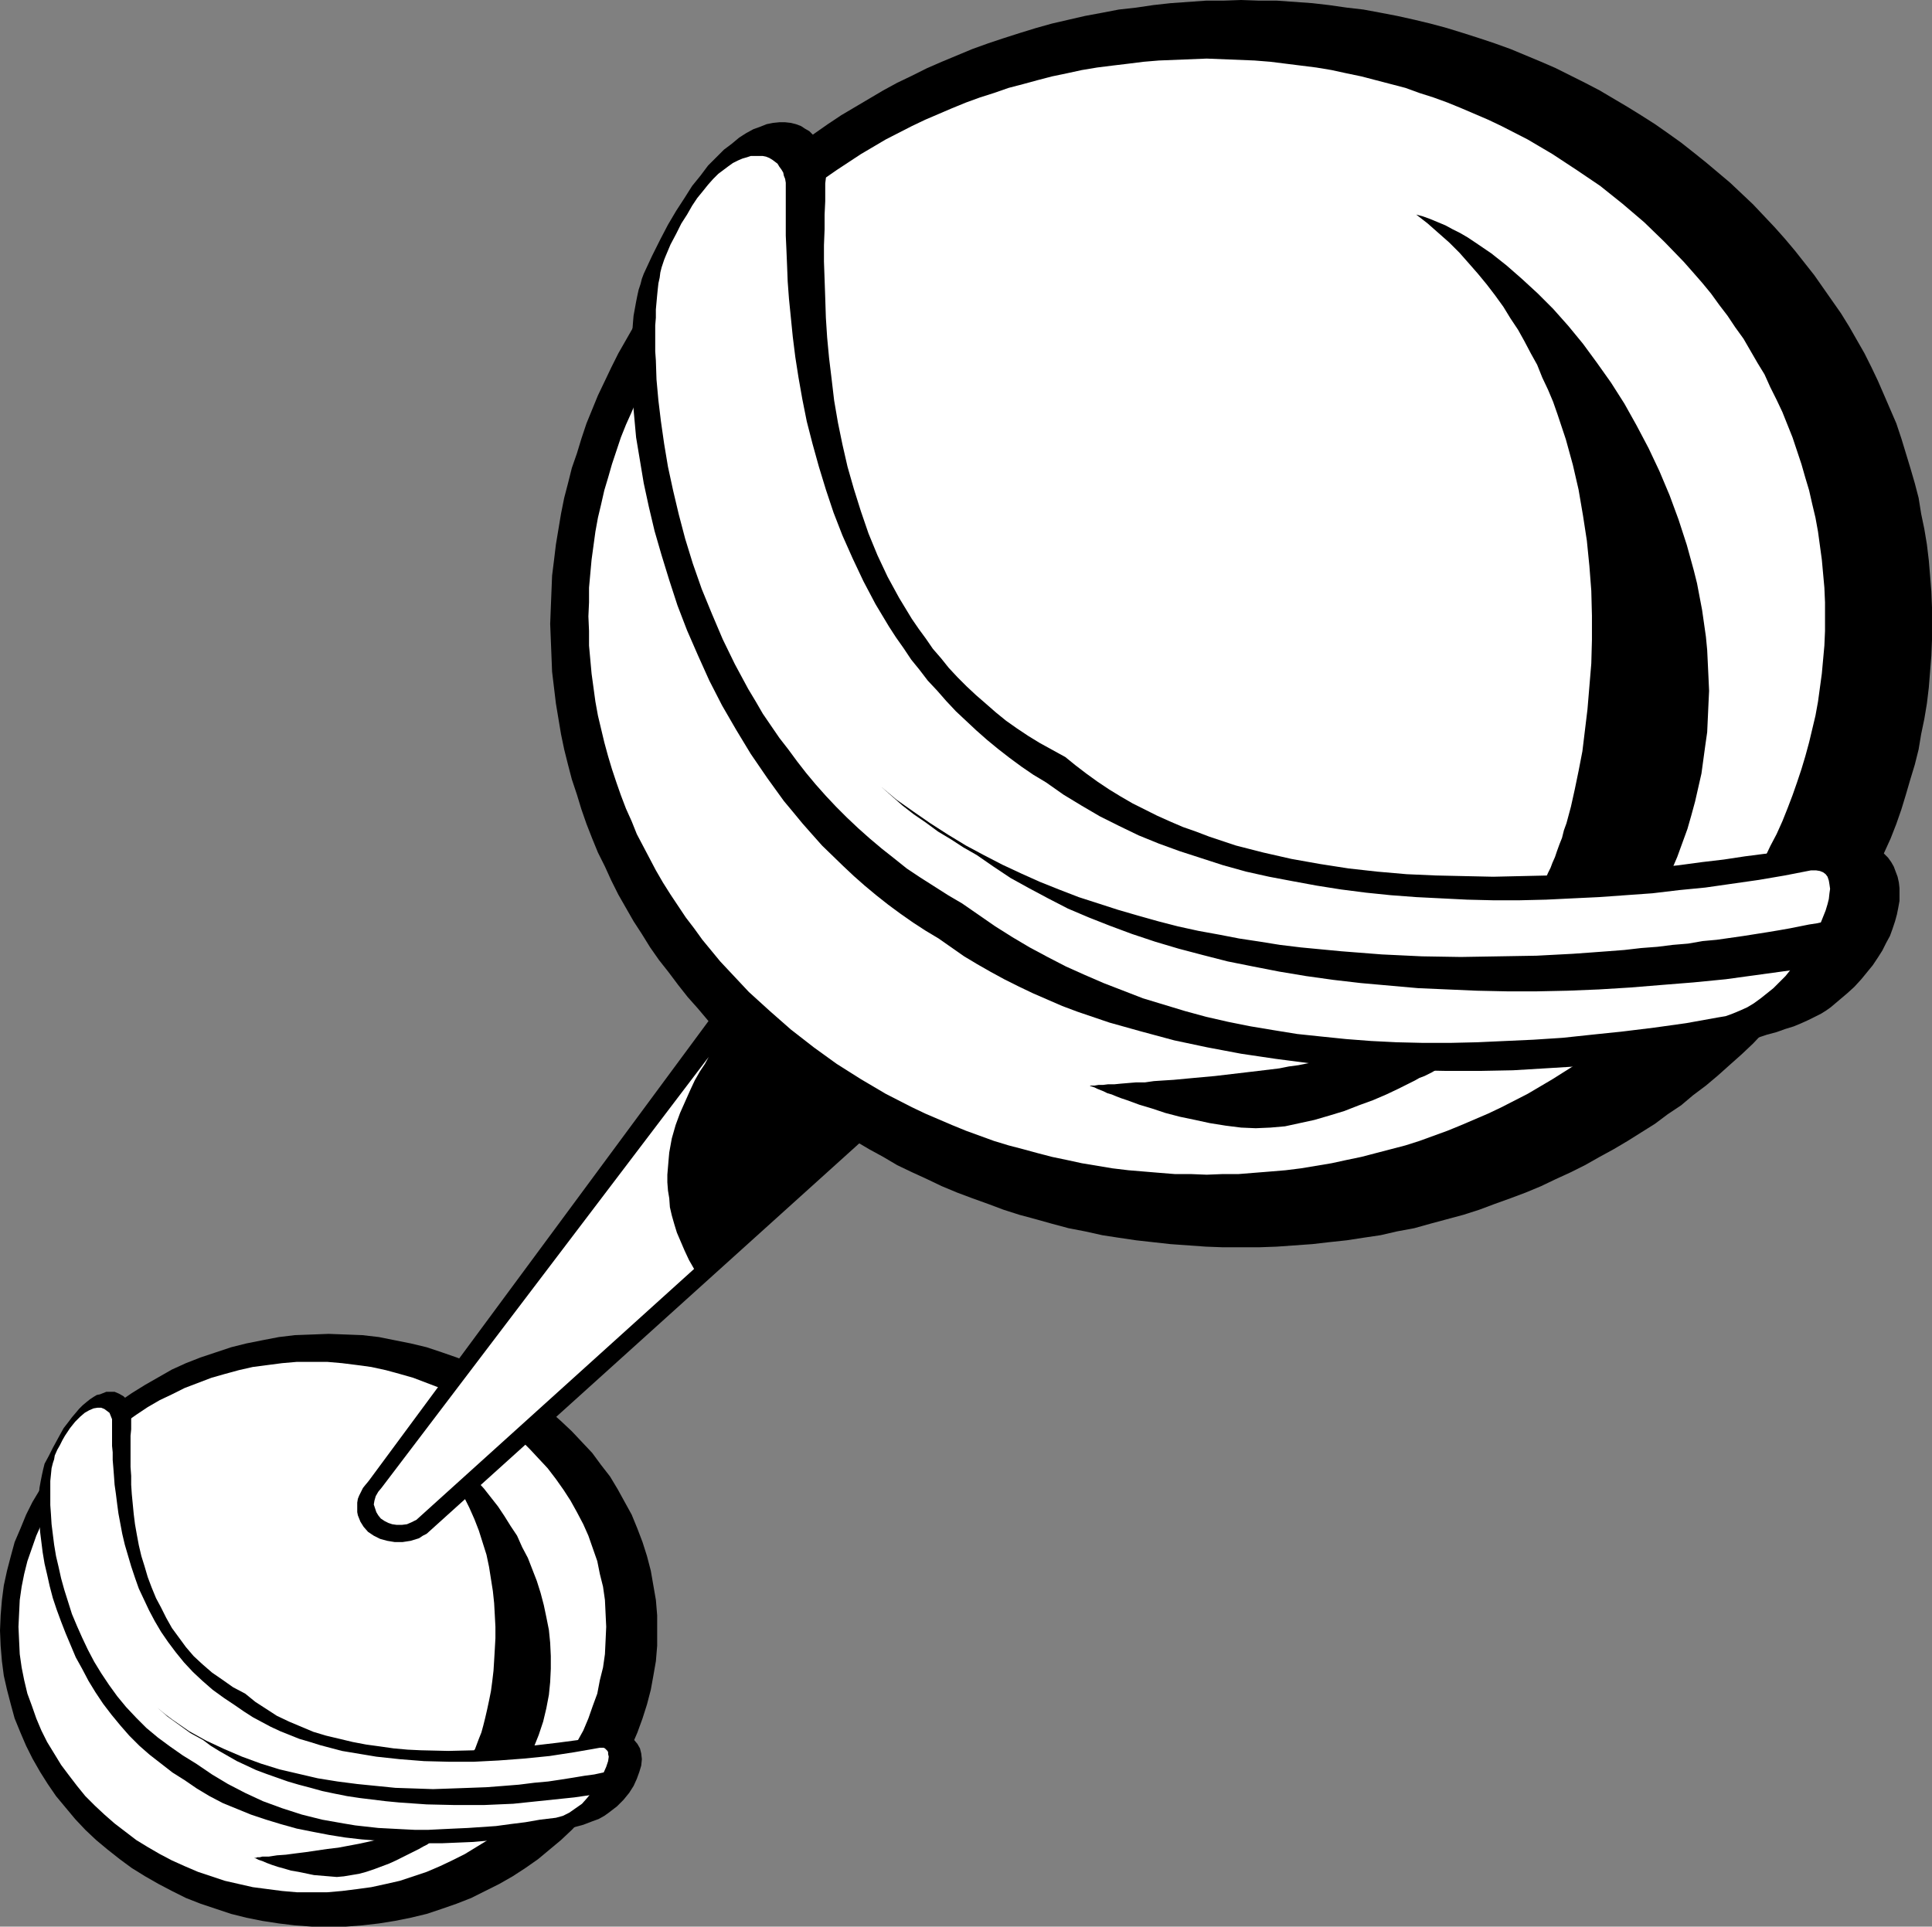
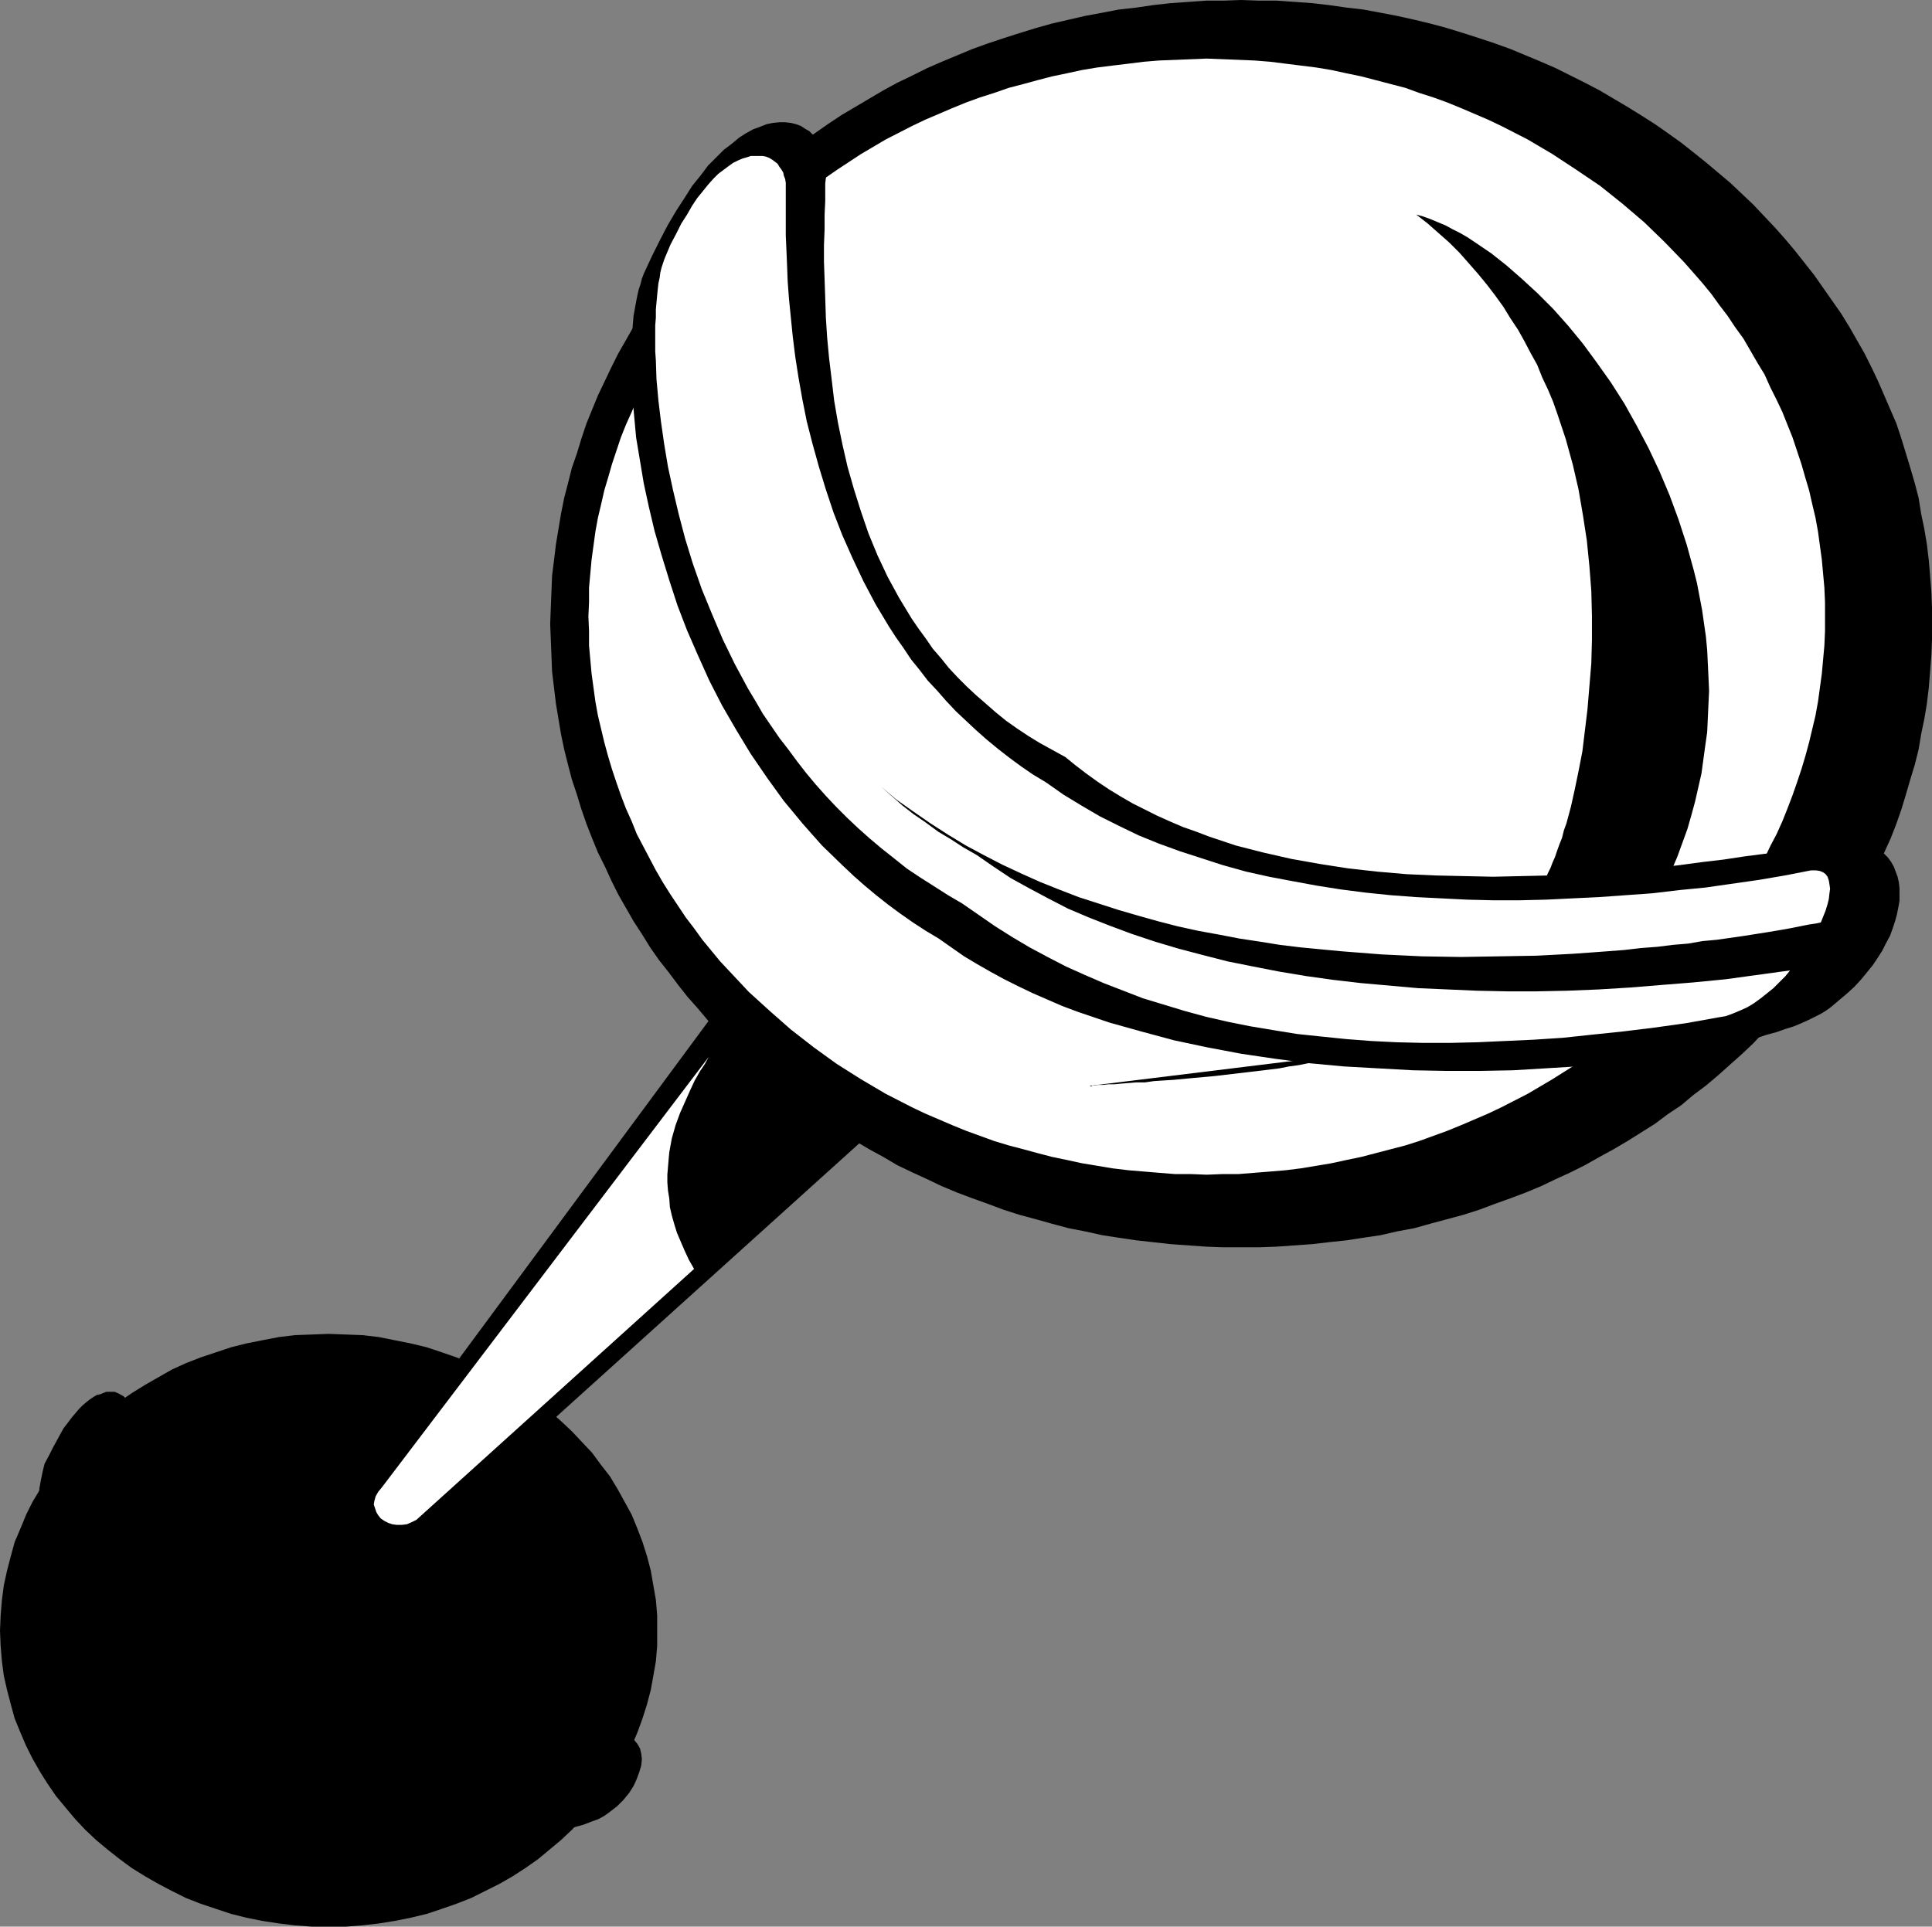
<svg xmlns="http://www.w3.org/2000/svg" xmlns:ns1="http://sodipodi.sourceforge.net/DTD/sodipodi-0.dtd" xmlns:ns2="http://www.inkscape.org/namespaces/inkscape" version="1.0" width="129.724mm" height="129.388mm" id="svg16" ns1:docname="Rattle.wmf">
  <rect width="100%" height="100%" fill="#808080" stroke="none" />
  <ns1:namedview id="namedview16" pagecolor="#ffffff" bordercolor="#000000" borderopacity="0.25" ns2:showpageshadow="2" ns2:pageopacity="0.0" ns2:pagecheckerboard="0" ns2:deskcolor="#d1d1d1" ns2:document-units="mm" />
  <defs id="defs1">
    <pattern id="WMFhbasepattern" patternUnits="userSpaceOnUse" width="6" height="6" x="0" y="0" />
  </defs>
  <path style="fill:#000000;fill-opacity:1;fill-rule:evenodd;stroke:none" d="m 314.958,316.591 h 4.525 l 4.525,-0.162 9.05,-0.646 4.202,-0.485 4.525,-0.485 4.202,-0.646 4.363,-0.646 4.202,-0.97 4.363,-0.808 4.04,-1.131 4.202,-1.131 4.202,-1.131 4.04,-1.293 3.878,-1.454 4.04,-1.454 3.878,-1.454 3.878,-1.616 3.717,-1.778 3.878,-1.778 3.555,-1.778 3.717,-2.101 3.555,-1.939 3.555,-2.101 6.949,-4.363 3.232,-2.424 3.394,-2.263 3.07,-2.586 3.232,-2.424 3.07,-2.586 3.07,-2.747 2.909,-2.586 2.909,-2.747 5.494,-5.818 2.586,-3.071 2.586,-2.909 2.424,-3.071 2.424,-3.232 2.262,-3.071 2.262,-3.232 2.262,-3.394 2.101,-3.232 1.939,-3.394 1.939,-3.394 1.778,-3.555 1.616,-3.555 1.616,-3.555 1.616,-3.555 1.454,-3.717 1.293,-3.717 1.131,-3.717 1.131,-3.879 1.131,-3.717 0.97,-3.879 0.646,-3.879 0.808,-3.879 0.646,-3.879 0.485,-4.04 0.323,-4.04 0.323,-4.04 0.162,-4.04 v -4.04 -4.202 l -0.162,-4.04 -0.323,-4.04 -0.323,-3.879 -0.485,-4.04 -0.646,-3.879 -0.808,-3.879 -0.646,-4.04 -0.97,-3.717 -1.131,-3.879 -1.131,-3.717 -1.131,-3.717 -1.293,-3.879 -3.07,-7.111 -1.616,-3.717 -1.616,-3.394 -1.778,-3.555 -1.939,-3.394 -1.939,-3.394 -2.101,-3.394 -2.262,-3.232 -2.262,-3.232 -2.262,-3.232 -2.424,-3.071 -2.424,-3.071 -2.586,-3.071 -2.586,-2.909 -2.747,-2.909 -2.747,-2.909 -2.909,-2.747 -2.909,-2.747 -3.07,-2.586 -3.07,-2.586 -3.232,-2.586 -3.07,-2.424 -3.394,-2.424 -3.232,-2.263 -3.555,-2.263 -3.394,-2.101 -3.555,-2.101 -3.555,-2.101 -3.717,-1.939 -3.555,-1.778 -3.878,-1.939 -3.717,-1.616 -3.878,-1.616 -3.878,-1.616 -4.04,-1.454 -3.878,-1.293 -4.04,-1.293 -4.202,-1.293 -4.202,-1.131 -4.04,-0.97 -4.363,-0.97 -4.202,-0.808 -4.363,-0.808 -4.202,-0.485 -4.525,-0.646 -4.202,-0.485 -9.05,-0.646 h -4.525 L 314.958,0 310.433,0.162 h -4.363 l -9.05,0.646 -4.363,0.485 -4.363,0.646 -4.363,0.485 -4.202,0.808 -4.363,0.808 -4.202,0.97 -4.202,0.97 -4.04,1.131 -4.202,1.293 -4.04,1.293 -3.878,1.293 -4.04,1.454 -3.878,1.616 -3.878,1.616 -3.717,1.616 -3.878,1.939 -3.717,1.778 -3.555,1.939 -3.555,2.101 -3.555,2.101 -3.555,2.101 -3.394,2.263 -3.232,2.263 -3.394,2.424 -3.232,2.424 -3.07,2.586 -3.07,2.586 -3.07,2.586 -2.909,2.747 -2.909,2.747 -2.747,2.909 -2.747,2.909 -2.586,2.909 -2.586,3.071 -2.424,3.071 -2.424,3.071 -2.424,3.232 -2.262,3.232 -2.101,3.232 -2.101,3.394 -1.939,3.394 -1.939,3.394 -1.778,3.555 -1.616,3.394 -1.778,3.717 -2.909,7.111 -1.293,3.879 -1.131,3.717 -1.293,3.717 -0.97,3.879 -0.97,3.717 -0.808,4.04 -0.646,3.879 -0.646,3.879 -0.485,4.04 -0.485,3.879 -0.162,4.04 -0.162,4.04 -0.162,4.202 0.162,4.04 0.162,4.04 0.162,4.04 0.485,4.04 0.485,4.04 0.646,3.879 0.646,3.879 0.808,3.879 0.97,3.879 0.97,3.717 1.293,3.879 1.131,3.717 1.293,3.717 1.454,3.717 1.454,3.555 1.778,3.555 1.616,3.555 1.778,3.555 1.939,3.394 1.939,3.394 2.101,3.232 2.101,3.394 2.262,3.232 2.424,3.071 2.424,3.232 2.424,3.071 2.586,2.909 2.586,3.071 5.494,5.818 2.909,2.747 2.909,2.586 3.07,2.747 3.07,2.586 3.07,2.424 3.232,2.586 3.394,2.263 3.232,2.424 6.949,4.363 3.555,2.101 3.555,1.939 3.555,2.101 3.717,1.778 3.878,1.778 3.717,1.778 3.878,1.616 3.878,1.454 4.04,1.454 3.878,1.454 4.04,1.293 4.202,1.131 4.04,1.131 4.202,1.131 4.202,0.808 4.363,0.97 4.202,0.646 4.363,0.646 4.363,0.485 4.363,0.485 9.05,0.646 4.363,0.162 z" id="path1" />
  <path style="fill:#ffffff;fill-opacity:1;fill-rule:evenodd;stroke:none" d="m 306.232,298.167 4.04,-0.162 h 4.04 l 4.04,-0.323 4.04,-0.323 3.878,-0.323 3.878,-0.485 3.878,-0.646 3.878,-0.646 3.717,-0.808 3.878,-0.808 3.717,-0.97 3.717,-0.97 3.717,-0.97 3.555,-1.131 3.555,-1.293 3.555,-1.293 3.555,-1.454 3.394,-1.454 3.394,-1.454 3.394,-1.616 6.626,-3.394 6.302,-3.717 6.141,-3.879 5.979,-4.202 5.656,-4.525 5.494,-4.687 5.171,-4.848 4.848,-5.171 2.424,-2.586 2.262,-2.747 2.262,-2.747 2.101,-2.909 2.101,-2.747 1.939,-2.909 2.101,-2.909 1.778,-3.071 1.778,-3.071 1.778,-3.071 1.454,-3.071 1.616,-3.071 1.454,-3.232 1.293,-3.232 1.293,-3.394 1.131,-3.232 1.131,-3.394 0.97,-3.232 0.97,-3.555 0.808,-3.394 0.808,-3.394 0.646,-3.555 0.97,-7.111 0.323,-3.555 0.323,-3.555 0.162,-3.717 v -3.717 -3.555 l -0.162,-3.717 -0.323,-3.555 -0.323,-3.555 -0.97,-7.111 -0.646,-3.555 -0.808,-3.394 -0.808,-3.555 -0.97,-3.232 -0.97,-3.394 -1.131,-3.394 -1.131,-3.394 -1.293,-3.232 -1.293,-3.232 -1.454,-3.071 -1.616,-3.232 -1.454,-3.232 -1.778,-2.909 -1.778,-3.071 -1.778,-3.071 -2.101,-2.909 -1.939,-2.909 -2.101,-2.747 -2.101,-2.909 -2.262,-2.747 -2.262,-2.586 -2.424,-2.747 -4.848,-5.01 -5.171,-5.01 -5.494,-4.687 -5.656,-4.525 -5.979,-4.04 -6.141,-4.04 -6.302,-3.717 -6.626,-3.394 -3.394,-1.616 -3.394,-1.454 -3.394,-1.454 -3.555,-1.454 -3.555,-1.293 -3.555,-1.131 -3.555,-1.293 -3.717,-0.97 -3.717,-0.97 -3.717,-0.97 -3.878,-0.808 -3.717,-0.808 -3.878,-0.646 -3.878,-0.485 -3.878,-0.485 -3.878,-0.485 -4.04,-0.323 -4.04,-0.162 -4.04,-0.162 -4.04,-0.162 -4.04,0.162 -4.04,0.162 -4.04,0.162 -3.878,0.323 -3.878,0.485 -4.04,0.485 -3.878,0.485 -3.878,0.646 -3.717,0.808 -3.878,0.808 -3.717,0.97 -3.555,0.97 -3.717,0.97 -3.717,1.293 -3.555,1.131 -3.555,1.293 -3.555,1.454 -3.394,1.454 -3.394,1.454 -3.394,1.616 -6.626,3.394 -6.302,3.717 -6.141,4.04 -5.818,4.04 -5.818,4.525 -5.333,4.687 -5.333,5.01 -4.848,5.01 -2.424,2.747 -2.262,2.586 -2.262,2.747 -2.101,2.909 -2.101,2.747 -1.939,2.909 -1.939,2.909 -1.939,3.071 -1.778,3.071 -1.616,2.909 -1.616,3.232 -1.616,3.232 -1.293,3.071 -1.454,3.232 -1.293,3.232 -1.131,3.394 -1.131,3.394 -0.97,3.394 -0.97,3.232 -0.808,3.555 -0.808,3.394 -0.646,3.555 -0.97,7.111 -0.323,3.555 -0.323,3.555 v 3.717 l -0.162,3.555 0.162,3.717 v 3.717 l 0.323,3.555 0.323,3.555 0.97,7.111 0.646,3.555 0.808,3.394 0.808,3.394 0.97,3.555 0.97,3.232 1.131,3.394 1.131,3.232 1.293,3.394 1.454,3.232 1.293,3.232 1.616,3.071 1.616,3.071 1.616,3.071 1.778,3.071 1.939,3.071 1.939,2.909 1.939,2.909 2.101,2.747 2.101,2.909 2.262,2.747 2.262,2.747 2.424,2.586 4.848,5.171 5.333,4.848 5.333,4.687 5.818,4.525 5.818,4.202 6.141,3.879 6.302,3.717 6.626,3.394 3.394,1.616 3.394,1.454 3.394,1.454 3.555,1.454 3.555,1.293 3.555,1.293 3.717,1.131 3.717,0.97 3.555,0.97 3.717,0.97 3.878,0.808 3.717,0.808 3.878,0.646 3.878,0.646 4.04,0.485 3.878,0.323 3.878,0.323 4.04,0.323 h 4.04 z" id="path2" />
  <path style="fill:#000000;fill-opacity:1;fill-rule:evenodd;stroke:none" d="m 238.198,238.211 3.232,2.263 3.232,2.263 3.232,1.939 3.394,1.939 3.555,1.939 3.555,1.778 3.717,1.778 3.717,1.616 3.717,1.616 3.878,1.454 8.08,2.747 4.04,1.131 4.04,1.131 8.403,2.263 8.403,1.778 8.565,1.616 8.726,1.293 8.726,1.131 8.726,0.808 8.726,0.485 8.726,0.485 8.565,0.162 h 8.403 l 8.403,-0.162 8.08,-0.485 7.918,-0.485 7.595,-0.646 3.717,-0.485 3.555,-0.323 3.555,-0.485 3.555,-0.485 3.394,-0.485 3.232,-0.646 3.232,-0.485 2.909,-0.646 3.07,-0.646 2.909,-0.646 2.747,-0.646 2.586,-0.646 2.424,-0.808 2.424,-0.646 2.262,-0.808 2.101,-0.646 1.939,-0.808 1.778,-0.808 1.616,-0.808 1.616,-0.808 1.293,-0.808 1.131,-0.808 2.101,-1.778 2.101,-1.778 1.778,-1.616 1.778,-1.939 1.454,-1.778 1.454,-1.778 1.293,-1.939 1.131,-1.778 0.97,-1.939 0.97,-1.778 0.646,-1.778 0.646,-1.939 0.485,-1.778 0.323,-1.616 0.323,-1.778 v -1.616 -1.616 l -0.162,-1.454 -0.323,-1.454 -0.485,-1.293 -0.485,-1.293 -0.646,-1.131 -0.808,-1.131 -0.97,-0.97 -0.97,-0.808 -1.131,-0.808 -1.293,-0.485 -1.293,-0.485 -1.454,-0.323 -1.616,-0.162 h -1.778 l -1.778,0.162 -1.454,0.323 -1.454,0.162 -1.778,0.323 -1.616,0.162 -1.939,0.323 -1.939,0.323 -2.101,0.323 -2.101,0.323 -2.262,0.323 -2.424,0.323 -5.01,0.646 -5.333,0.808 -5.494,0.646 -5.979,0.808 -6.141,0.646 -6.464,0.646 -6.464,0.485 -6.949,0.485 -6.787,0.323 -7.11,0.162 -7.11,0.162 -7.434,-0.162 -7.272,-0.162 -7.272,-0.323 -7.434,-0.646 -7.272,-0.808 -7.272,-1.131 -7.272,-1.293 -7.11,-1.616 -6.949,-1.778 -3.394,-1.131 -3.394,-1.131 -3.394,-1.293 -3.232,-1.131 -3.394,-1.454 -3.232,-1.454 -6.141,-3.071 -3.07,-1.778 -2.909,-1.778 -2.909,-1.939 -2.909,-2.101 -2.747,-2.101 -2.586,-2.101 -3.232,-1.778 -3.232,-1.778 -2.909,-1.778 -2.909,-1.939 -2.747,-1.939 -2.586,-2.101 -2.586,-2.263 -2.424,-2.101 -2.424,-2.263 -2.262,-2.263 -2.262,-2.424 -1.939,-2.424 -2.101,-2.424 -1.778,-2.586 -1.778,-2.424 -1.778,-2.586 -3.232,-5.333 -2.909,-5.333 -2.586,-5.495 -2.262,-5.495 -1.939,-5.656 -1.778,-5.656 -1.616,-5.656 -1.293,-5.656 -1.131,-5.495 -0.97,-5.656 -0.646,-5.495 -0.646,-5.333 -0.485,-5.171 -0.323,-5.01 -0.162,-5.01 -0.162,-4.687 -0.162,-4.525 V 62.219 l 0.162,-4.04 v -3.717 l 0.162,-3.394 v -3.071 -1.454 l 0.162,-1.293 v -2.424 l -0.162,-1.454 -0.162,-1.293 -0.323,-1.454 -0.485,-1.293 -0.646,-1.131 -0.646,-0.97 -0.808,-0.97 -0.97,-0.97 -1.131,-0.646 -0.97,-0.646 -1.293,-0.485 -1.293,-0.323 -1.454,-0.162 h -1.454 l -1.616,0.162 -1.616,0.323 -1.616,0.646 -1.778,0.646 -1.778,0.97 -1.778,1.131 -1.939,1.616 -1.939,1.454 -1.939,1.939 -2.101,2.101 -1.939,2.586 -2.101,2.586 -1.939,3.071 -2.101,3.232 -2.101,3.555 -1.939,3.717 -2.101,4.202 -2.101,4.525 -0.485,1.293 -0.323,1.293 -0.485,1.454 -0.323,1.454 -0.323,1.616 -0.323,1.778 -0.323,1.778 -0.162,1.939 -0.162,2.101 -0.162,2.101 -0.162,2.101 v 2.263 4.687 l 0.323,5.01 0.485,5.333 0.485,5.333 0.97,5.818 0.97,5.818 1.293,5.979 1.454,6.141 1.778,6.141 1.939,6.303 2.101,6.464 2.424,6.303 2.747,6.303 2.909,6.464 3.232,6.303 3.555,6.141 3.717,6.141 4.202,6.141 4.202,5.818 2.424,2.909 2.262,2.747 2.424,2.747 2.586,2.909 5.333,5.171 2.747,2.586 2.747,2.424 2.909,2.424 3.07,2.424 3.07,2.263 3.232,2.263 3.232,2.101 z" id="path3" />
  <path style="fill:#ffffff;fill-opacity:1;fill-rule:evenodd;stroke:none" d="m 244.177,229.322 4.202,2.909 4.202,2.909 4.363,2.747 4.363,2.586 4.525,2.424 4.686,2.424 4.686,2.101 4.848,2.101 5.01,1.939 5.01,1.939 5.333,1.616 5.333,1.616 5.333,1.454 5.656,1.293 5.656,1.131 5.818,0.97 5.979,0.97 6.141,0.646 6.302,0.646 6.302,0.485 6.464,0.323 6.787,0.162 h 6.787 l 6.949,-0.162 7.11,-0.323 7.11,-0.323 7.434,-0.485 7.595,-0.808 7.757,-0.808 7.918,-0.97 8.08,-1.131 8.08,-1.454 1.939,-0.323 1.778,-0.646 1.939,-0.808 1.778,-0.808 1.616,-0.97 1.778,-1.293 1.616,-1.293 1.616,-1.293 1.454,-1.454 1.616,-1.616 1.293,-1.616 1.454,-1.616 1.131,-1.778 1.131,-1.616 1.131,-1.778 0.97,-1.616 0.97,-1.778 0.808,-1.616 0.646,-1.616 0.646,-1.616 0.485,-1.616 0.323,-1.293 0.162,-1.454 0.162,-1.131 -0.162,-1.131 -0.162,-0.97 -0.323,-0.97 -0.485,-0.646 -0.646,-0.485 -0.808,-0.323 -0.97,-0.162 h -1.293 l -6.626,1.293 -6.626,1.131 -6.787,0.97 -6.787,0.97 -6.626,0.646 -6.787,0.808 -6.787,0.485 -6.787,0.485 -6.787,0.323 -6.626,0.323 -6.787,0.162 h -6.626 l -6.626,-0.162 -6.464,-0.323 -6.464,-0.323 -6.464,-0.485 -6.302,-0.646 -6.302,-0.808 -6.141,-0.97 -6.141,-1.131 -5.979,-1.131 -5.818,-1.293 -5.818,-1.616 -5.494,-1.778 -5.494,-1.778 -5.333,-1.939 -5.171,-2.101 -5.01,-2.424 -4.848,-2.424 -4.686,-2.747 -4.525,-2.747 -4.363,-3.071 -3.232,-1.939 -3.07,-2.101 -3.07,-2.263 -2.909,-2.263 -2.747,-2.263 -2.747,-2.424 -2.586,-2.424 -2.586,-2.424 -2.424,-2.586 -2.262,-2.586 -2.424,-2.586 -2.101,-2.747 -2.101,-2.586 -1.939,-2.909 -1.939,-2.747 -1.778,-2.747 -3.394,-5.656 -3.07,-5.818 -2.747,-5.818 -2.586,-5.818 -2.262,-5.818 -1.939,-5.818 -1.778,-5.818 -1.616,-5.818 -1.454,-5.656 -1.131,-5.656 -0.97,-5.495 -0.808,-5.171 -0.646,-5.171 -0.485,-4.848 -0.485,-4.848 -0.323,-4.363 -0.162,-4.202 -0.162,-3.879 -0.162,-3.555 v -1.778 -1.454 -4.202 -1.293 -3.717 -0.97 l -0.162,-0.97 -0.323,-0.808 -0.162,-0.808 -0.485,-0.808 -0.485,-0.646 -0.485,-0.808 -0.646,-0.485 -0.646,-0.485 -0.808,-0.485 -0.808,-0.323 -0.808,-0.162 h -0.97 -0.97 -1.131 l -0.97,0.323 -1.131,0.323 -1.131,0.485 -1.293,0.646 -1.131,0.808 -1.293,0.97 -1.293,0.97 -1.293,1.293 -1.293,1.454 -1.293,1.616 -1.454,1.778 -1.293,1.939 -1.293,2.263 -1.454,2.263 -1.293,2.586 -1.454,2.747 -1.293,3.071 -0.323,0.808 -0.323,0.97 -0.323,0.97 -0.323,1.293 -0.162,1.293 -0.323,1.454 -0.162,1.454 -0.162,1.616 -0.162,1.778 -0.162,1.778 v 2.101 l -0.162,1.939 v 4.363 2.263 l 0.162,2.263 0.162,4.848 0.485,5.333 0.646,5.333 0.808,5.656 0.97,5.818 1.293,5.98 1.454,6.141 1.616,6.141 1.939,6.303 2.262,6.464 2.586,6.303 2.747,6.464 3.07,6.303 3.394,6.303 1.939,3.232 1.778,3.071 2.101,3.071 2.101,3.071 2.262,2.909 2.262,3.071 2.262,2.909 2.424,2.909 2.586,2.909 2.586,2.747 2.747,2.747 2.909,2.747 2.909,2.586 3.07,2.586 3.07,2.424 3.232,2.586 3.394,2.263 3.555,2.263 3.555,2.263 z" id="path4" />
  <path style="fill:#000000;fill-opacity:1;fill-rule:evenodd;stroke:none" d="m 223.493,199.586 2.747,2.424 2.747,2.424 2.909,2.263 3.07,2.101 3.07,2.263 3.232,1.939 3.232,2.101 3.394,1.939 4.202,2.909 4.363,2.909 4.686,2.586 4.848,2.586 5.01,2.586 5.333,2.263 5.333,2.101 5.656,2.101 5.818,1.939 5.979,1.778 6.141,1.616 6.302,1.616 6.464,1.293 6.626,1.293 6.787,1.131 6.949,0.97 6.949,0.808 7.272,0.646 7.272,0.646 7.434,0.323 7.434,0.323 7.595,0.162 h 7.757 l 7.757,-0.162 7.918,-0.323 7.918,-0.485 7.918,-0.646 8.08,-0.646 8.242,-0.808 8.242,-1.131 8.242,-1.131 8.242,-1.293 2.101,-0.485 2.101,-0.808 0.97,-1.454 0.808,-1.293 0.646,-1.293 0.646,-1.131 0.646,-0.97 0.323,-0.97 0.485,-0.97 0.162,-0.808 0.323,-0.646 v -0.646 l 0.162,-0.485 0.162,-0.323 v -0.323 -0.323 -0.162 h -0.162 l -0.323,0.162 -0.485,0.162 -0.808,0.162 -0.97,0.162 -1.293,0.323 -1.454,0.323 -1.616,0.323 -1.778,0.323 -2.101,0.485 -2.101,0.323 -2.424,0.485 -2.424,0.485 -2.747,0.485 -2.909,0.485 -3.07,0.485 -3.07,0.485 -3.394,0.485 -3.394,0.485 -3.555,0.323 -3.717,0.646 -3.878,0.323 -3.878,0.485 -4.202,0.323 -4.202,0.485 -4.202,0.323 -4.363,0.323 -4.525,0.323 -9.211,0.485 -9.534,0.162 -9.696,0.162 -9.858,-0.162 -10.181,-0.485 -10.342,-0.808 -10.181,-0.97 -5.333,-0.646 -5.01,-0.808 -5.333,-0.808 -5.01,-0.97 -5.333,-0.97 -5.171,-1.131 -5.01,-1.293 -5.171,-1.454 -5.01,-1.454 -5.01,-1.616 -5.01,-1.616 -5.01,-1.939 -4.848,-1.939 -4.686,-2.101 -4.848,-2.263 -4.686,-2.424 -4.525,-2.424 -4.525,-2.747 -4.525,-2.909 -4.202,-2.909 -4.363,-3.071 z" id="path5" />
  <path style="fill:#000000;fill-opacity:1;fill-rule:evenodd;stroke:none" d="m 391.718,223.666 0.646,-0.97 0.485,-1.131 0.646,-1.293 0.485,-1.293 0.646,-1.454 0.485,-1.454 0.646,-1.778 0.646,-1.616 0.485,-1.939 0.646,-1.778 1.131,-4.202 0.97,-4.363 0.97,-4.687 0.97,-5.01 0.646,-5.333 0.646,-5.333 0.485,-5.818 0.485,-5.818 0.162,-5.98 v -6.141 l -0.162,-6.303 -0.485,-6.303 -0.646,-6.464 -0.97,-6.303 -1.131,-6.626 -1.454,-6.303 -1.778,-6.464 -2.101,-6.303 -1.131,-3.232 -1.293,-3.071 -1.454,-3.071 -1.293,-3.232 -1.616,-2.909 -1.616,-3.071 -1.616,-2.909 -1.939,-2.909 -1.778,-2.909 -2.101,-2.909 -2.101,-2.747 -2.262,-2.747 -2.262,-2.586 -2.424,-2.747 -2.586,-2.586 -2.747,-2.424 -2.747,-2.424 -2.909,-2.263 1.778,0.485 1.778,0.646 1.939,0.808 1.939,0.808 1.778,0.97 1.939,0.97 1.939,1.131 1.939,1.293 4.04,2.747 3.878,3.071 3.878,3.394 4.04,3.717 3.878,3.879 3.878,4.363 3.717,4.525 3.555,4.848 3.555,5.01 3.394,5.333 3.07,5.495 3.07,5.818 2.747,5.818 2.586,6.141 2.262,6.141 2.101,6.464 1.778,6.464 0.808,3.232 0.646,3.394 0.646,3.394 0.485,3.394 0.485,3.394 0.323,3.394 0.162,3.394 0.162,3.394 0.162,3.555 -0.162,3.394 -0.162,3.555 -0.162,3.555 -0.485,3.394 -0.485,3.555 -0.485,3.555 -0.808,3.555 -0.808,3.555 -0.97,3.555 -0.97,3.394 -1.293,3.555 -1.293,3.555 -1.454,3.394 z" id="path6" />
-   <path style="fill:#000000;fill-opacity:1;fill-rule:evenodd;stroke:none" d="m 341.622,267.623 -1.616,0.485 -1.939,0.485 -1.778,0.485 -2.262,0.485 -2.101,0.323 -2.424,0.485 -2.424,0.323 -2.424,0.485 -5.333,0.646 -10.989,1.293 -5.333,0.485 -5.171,0.485 -2.586,0.162 -2.424,0.162 -2.262,0.323 h -2.262 l -1.939,0.162 -1.939,0.162 -1.616,0.162 h -1.616 l -1.293,0.162 h -1.131 l -0.97,0.162 h -0.646 -0.485 v 0 0.162 h 0.162 l 0.485,0.162 0.485,0.162 0.646,0.323 0.808,0.323 0.808,0.323 0.97,0.485 1.131,0.323 1.131,0.485 1.293,0.485 1.454,0.485 3.07,1.131 3.232,0.97 3.394,1.131 3.717,0.97 3.878,0.808 3.717,0.808 4.04,0.646 3.878,0.485 3.717,0.162 3.717,-0.162 3.717,-0.323 3.717,-0.808 3.717,-0.808 3.878,-1.131 3.717,-1.131 3.717,-1.454 3.555,-1.293 3.394,-1.454 3.07,-1.454 2.909,-1.454 1.293,-0.646 1.131,-0.646 1.293,-0.485 0.97,-0.485 0.97,-0.485 0.808,-0.485 0.808,-0.485 0.485,-0.323 0.485,-0.162 0.323,-0.323 h 0.323 v -0.162 z" id="path7" />
+   <path style="fill:#000000;fill-opacity:1;fill-rule:evenodd;stroke:none" d="m 341.622,267.623 -1.616,0.485 -1.939,0.485 -1.778,0.485 -2.262,0.485 -2.101,0.323 -2.424,0.485 -2.424,0.323 -2.424,0.485 -5.333,0.646 -10.989,1.293 -5.333,0.485 -5.171,0.485 -2.586,0.162 -2.424,0.162 -2.262,0.323 h -2.262 l -1.939,0.162 -1.939,0.162 -1.616,0.162 h -1.616 l -1.293,0.162 h -1.131 l -0.97,0.162 h -0.646 -0.485 v 0 0.162 h 0.162 h 0.323 v -0.162 z" id="path7" />
  <path style="fill:#000000;fill-opacity:1;fill-rule:evenodd;stroke:none" d="m 83.386,489.027 h 4.363 l 4.202,-0.323 4.202,-0.485 4.04,-0.646 4.04,-0.808 4.04,-0.97 3.878,-1.293 3.717,-1.293 3.717,-1.454 3.555,-1.778 3.555,-1.778 3.394,-1.939 3.232,-2.101 3.232,-2.263 2.909,-2.424 2.909,-2.424 2.747,-2.586 2.586,-2.747 2.586,-2.909 2.262,-2.909 2.262,-3.071 1.939,-3.071 1.778,-3.394 1.778,-3.232 1.454,-3.394 1.293,-3.555 1.131,-3.555 0.97,-3.717 0.646,-3.555 0.646,-3.717 0.323,-3.879 v -3.879 -3.879 l -0.323,-3.879 -0.646,-3.717 -0.646,-3.717 -0.97,-3.717 -1.131,-3.555 -1.293,-3.394 -1.454,-3.555 -1.778,-3.232 -1.778,-3.232 -1.939,-3.232 -2.262,-2.909 -2.262,-3.071 -2.586,-2.747 -2.586,-2.747 -2.747,-2.586 -2.909,-2.586 -2.909,-2.424 -3.232,-2.101 -3.232,-2.101 -3.394,-1.939 -3.555,-1.939 -3.555,-1.616 -3.717,-1.454 -3.717,-1.293 -3.878,-1.293 -4.04,-0.97 -4.04,-0.808 -4.04,-0.808 -4.202,-0.485 -4.202,-0.162 -4.363,-0.162 -4.202,0.162 -4.363,0.162 -4.04,0.485 -4.202,0.808 -4.04,0.808 -3.878,0.97 -3.878,1.293 -3.878,1.293 -3.717,1.454 -3.555,1.616 -3.394,1.939 -3.394,1.939 -3.394,2.101 -3.07,2.101 -3.07,2.424 -2.909,2.586 -2.747,2.586 -2.586,2.747 -2.424,2.747 -2.424,3.071 -2.101,2.909 -1.939,3.232 -1.939,3.232 -1.616,3.232 -1.454,3.555 -1.454,3.394 -0.97,3.555 -0.97,3.717 -0.808,3.717 -0.485,3.717 -0.323,3.879 L 0,413.879 l 0.162,3.879 0.323,3.879 0.485,3.717 0.808,3.555 0.97,3.717 0.97,3.555 1.454,3.555 1.454,3.394 1.616,3.232 1.939,3.394 1.939,3.071 2.101,3.071 2.424,2.909 2.424,2.909 2.586,2.747 2.747,2.586 2.909,2.424 3.07,2.424 3.07,2.263 3.394,2.101 3.394,1.939 3.394,1.778 3.555,1.778 3.717,1.454 3.878,1.293 3.878,1.293 3.878,0.97 4.04,0.808 4.202,0.646 4.04,0.485 4.363,0.323 z" id="path8" />
-   <path style="fill:#ffffff;fill-opacity:1;fill-rule:evenodd;stroke:none" d="m 79.184,480.3 h 3.878 l 3.717,-0.323 3.878,-0.485 3.555,-0.485 3.717,-0.808 3.555,-0.808 3.394,-1.131 3.394,-1.131 3.394,-1.454 3.07,-1.454 3.232,-1.616 2.909,-1.778 2.909,-1.778 2.909,-2.101 2.747,-2.101 2.586,-2.263 2.424,-2.263 2.262,-2.424 2.262,-2.586 2.101,-2.747 1.939,-2.586 1.778,-2.909 1.616,-2.909 1.616,-2.909 1.293,-3.071 1.131,-3.232 1.131,-3.071 0.646,-3.394 0.808,-3.232 0.485,-3.394 0.162,-3.394 0.162,-3.555 -0.162,-3.394 -0.162,-3.394 -0.485,-3.394 -0.808,-3.232 -0.646,-3.232 -1.131,-3.232 -1.131,-3.232 -1.293,-2.909 -1.616,-3.071 -1.616,-2.909 -1.778,-2.747 -1.939,-2.747 -2.101,-2.747 -2.262,-2.424 -2.262,-2.424 -2.424,-2.424 -2.586,-2.263 -2.747,-2.101 -2.909,-1.939 -2.909,-1.939 -2.909,-1.778 -3.232,-1.454 -3.07,-1.616 -3.394,-1.293 -3.394,-1.293 -3.394,-0.97 -3.555,-0.97 -3.717,-0.808 -3.555,-0.485 -3.878,-0.485 -3.717,-0.323 h -3.878 -3.878 l -3.717,0.323 -3.717,0.485 -3.717,0.485 -3.555,0.808 -3.555,0.97 -3.394,0.97 -3.394,1.293 -3.394,1.293 -3.232,1.616 -3.07,1.454 -3.07,1.778 -2.909,1.939 -2.747,1.939 -2.747,2.101 -2.586,2.263 -2.424,2.424 -2.424,2.424 -2.101,2.424 -2.101,2.747 -1.939,2.747 -1.778,2.747 -1.778,2.909 -1.454,3.071 -1.293,2.909 -1.131,3.232 -1.131,3.232 -0.808,3.232 -0.646,3.232 -0.485,3.394 -0.162,3.394 -0.162,3.394 0.162,3.555 0.162,3.394 0.485,3.394 0.646,3.232 0.808,3.394 1.131,3.071 1.131,3.232 1.293,3.071 1.454,2.909 1.778,2.909 1.778,2.909 1.939,2.586 2.101,2.747 2.101,2.586 2.424,2.424 2.424,2.263 2.586,2.263 2.747,2.101 2.747,2.101 2.909,1.778 3.07,1.778 3.07,1.616 3.232,1.454 3.394,1.454 3.394,1.131 3.394,1.131 3.555,0.808 3.555,0.808 3.717,0.485 3.717,0.485 3.717,0.323 z" id="path9" />
  <path style="fill:#000000;fill-opacity:1;fill-rule:evenodd;stroke:none" d="m 46.864,451.857 3.07,2.101 3.232,1.939 3.394,1.778 3.555,1.454 3.555,1.454 3.878,1.293 3.717,1.131 4.04,1.131 4.04,0.808 4.202,0.808 4.04,0.646 4.202,0.485 4.202,0.323 4.04,0.323 4.202,0.162 4.04,0.162 h 4.04 l 3.878,-0.162 3.878,-0.162 3.717,-0.323 3.717,-0.162 3.394,-0.485 3.394,-0.485 3.07,-0.485 3.07,-0.485 2.747,-0.646 2.424,-0.646 2.424,-0.646 2.101,-0.808 1.778,-0.646 1.454,-0.808 1.131,-0.808 2.101,-1.616 1.616,-1.616 1.454,-1.778 1.131,-1.778 0.808,-1.778 0.646,-1.778 0.485,-1.616 0.162,-1.616 -0.162,-1.454 -0.323,-1.293 -0.646,-1.131 -0.808,-0.97 -0.97,-0.808 -1.293,-0.485 -0.646,-0.162 h -0.808 -0.808 -0.808 l -1.454,0.162 -1.616,0.323 -1.778,0.323 -2.101,0.323 -2.101,0.323 -2.424,0.323 -2.424,0.323 -2.747,0.323 -2.747,0.323 -2.909,0.323 -3.07,0.323 -3.07,0.162 -3.394,0.323 -3.232,0.162 -6.787,0.162 -6.949,-0.162 -3.394,-0.162 -3.555,-0.323 -3.394,-0.485 -3.555,-0.485 -3.394,-0.646 -3.394,-0.808 -3.394,-0.808 -3.232,-0.97 -3.07,-1.293 -3.07,-1.293 -3.07,-1.454 -2.747,-1.778 -2.747,-1.778 -2.586,-2.101 -3.07,-1.616 -2.747,-1.939 -2.586,-1.778 -2.424,-2.101 -2.262,-2.101 -1.939,-2.263 -1.778,-2.424 -1.778,-2.424 -1.454,-2.586 -1.293,-2.586 -1.293,-2.424 -1.131,-2.747 -0.97,-2.586 -0.808,-2.747 -0.808,-2.586 -0.646,-2.747 -0.485,-2.586 -0.485,-2.747 -0.323,-2.586 -0.485,-5.01 -0.162,-2.424 v -2.263 l -0.162,-2.263 v -2.263 -1.939 -1.939 -1.778 l 0.162,-1.616 v -1.454 -1.293 -1.131 l -0.162,-1.293 -0.323,-1.293 -0.646,-1.131 -0.808,-0.808 -1.131,-0.646 -1.131,-0.485 H 28.442 27.634 26.987 l -0.808,0.323 -0.808,0.323 -0.808,0.162 -0.808,0.485 -0.97,0.646 -0.808,0.646 -0.97,0.808 -0.97,0.97 -0.808,0.97 -0.97,1.131 -0.97,1.293 -1.131,1.454 -0.808,1.454 -0.97,1.778 -0.97,1.778 -0.97,1.939 -1.131,2.101 -0.323,1.293 -0.323,1.454 -0.323,1.616 -0.323,1.778 -0.162,1.939 v 2.101 2.263 l 0.162,2.263 0.162,2.586 0.323,2.586 0.323,2.586 0.485,2.909 0.646,2.747 0.646,2.909 0.808,3.071 0.97,2.909 1.131,3.071 1.131,2.909 1.293,3.071 1.293,3.071 1.616,2.909 1.616,3.071 1.778,2.909 1.939,2.909 2.101,2.747 2.262,2.747 2.262,2.586 2.586,2.586 2.586,2.263 2.909,2.263 2.909,2.263 z" id="path10" />
-   <path style="fill:#ffffff;fill-opacity:1;fill-rule:evenodd;stroke:none" d="m 49.773,447.655 4.04,2.747 4.04,2.424 4.363,2.263 4.525,2.101 4.848,1.778 5.01,1.616 5.171,1.293 2.747,0.485 2.747,0.485 2.909,0.485 2.909,0.323 2.909,0.323 3.07,0.162 3.07,0.162 3.232,0.162 h 3.232 l 3.232,-0.162 3.394,-0.162 3.555,-0.162 7.11,-0.485 3.555,-0.485 3.878,-0.485 3.717,-0.646 4.04,-0.485 1.778,-0.485 1.616,-0.808 1.616,-1.131 1.616,-1.131 1.293,-1.454 1.293,-1.616 1.293,-1.616 0.97,-1.616 0.646,-1.616 0.646,-1.454 0.485,-1.454 0.162,-1.131 -0.162,-0.646 v -0.485 l -0.162,-0.323 -0.323,-0.323 -0.323,-0.323 -0.323,-0.162 h -0.485 -0.485 l -6.464,1.131 -6.302,0.97 -6.464,0.646 -6.464,0.485 -6.302,0.323 h -6.302 l -6.302,-0.162 -6.141,-0.485 -5.979,-0.646 -5.818,-0.97 -2.909,-0.485 -5.494,-1.454 -2.586,-0.808 -2.747,-0.808 -2.424,-0.97 -2.424,-0.97 -2.424,-1.131 -2.424,-1.293 -2.101,-1.131 -2.262,-1.454 -2.101,-1.454 -2.909,-1.939 -2.909,-2.101 -2.586,-2.263 -2.424,-2.263 -2.262,-2.424 -2.101,-2.586 -1.939,-2.586 -1.778,-2.586 -1.616,-2.747 -1.454,-2.747 -1.293,-2.747 -1.293,-2.747 -0.97,-2.747 -0.97,-2.909 -0.808,-2.747 -0.808,-2.747 -0.646,-2.747 -0.485,-2.586 -0.485,-2.586 -0.323,-2.424 -0.323,-2.586 -0.323,-2.263 -0.162,-2.263 -0.162,-2.101 -0.162,-1.939 v -1.939 l -0.162,-1.616 v -5.979 -0.808 l -0.323,-0.808 -0.323,-0.808 -0.646,-0.485 -0.646,-0.485 -0.808,-0.323 h -0.97 l -0.97,0.162 -1.131,0.485 -1.131,0.646 -1.131,0.97 -1.293,1.293 -1.293,1.616 -1.293,1.939 -0.646,1.131 -0.646,1.293 -0.646,1.131 -0.646,1.454 -0.162,0.97 -0.323,0.97 -0.323,1.293 -0.162,1.616 -0.162,1.616 v 1.939 1.939 2.263 l 0.162,2.263 0.162,2.586 0.323,2.586 0.323,2.586 0.485,2.909 0.646,2.747 0.646,2.909 0.808,2.909 0.97,3.071 0.97,3.071 1.293,3.071 1.293,2.909 1.454,3.071 1.616,3.071 1.778,2.909 1.939,2.909 2.101,2.909 2.262,2.747 2.586,2.747 2.586,2.586 2.909,2.424 3.07,2.263 3.232,2.263 z" id="path11" />
  <path style="fill:#000000;fill-opacity:1;fill-rule:evenodd;stroke:none" d="m 39.915,433.433 2.586,2.263 2.909,2.101 2.909,2.101 3.232,1.778 1.939,1.454 2.101,1.293 2.262,1.293 2.262,1.293 2.424,1.131 2.424,1.131 2.586,0.97 2.747,0.97 2.747,0.97 2.747,0.808 3.07,0.808 2.909,0.808 3.07,0.646 3.232,0.646 3.232,0.485 6.626,0.808 3.394,0.323 6.949,0.485 7.11,0.162 h 7.434 l 7.434,-0.323 7.757,-0.808 7.757,-0.808 7.757,-1.131 1.131,-0.323 0.97,-0.323 0.808,-1.293 0.646,-1.131 0.485,-0.97 0.323,-0.808 0.162,-0.646 v -0.323 l 0.162,-0.323 v -0.162 h -0.162 l -0.162,0.162 h -0.162 -0.323 l -0.646,0.162 -0.485,0.162 -0.646,0.162 -0.808,0.162 -0.808,0.162 -0.97,0.162 -2.262,0.485 -2.424,0.323 -2.909,0.485 -3.07,0.485 -3.232,0.485 -3.555,0.323 -3.878,0.485 -4.04,0.323 -4.202,0.323 -4.363,0.162 -4.525,0.162 -4.686,0.162 -4.686,-0.162 -4.848,-0.162 -4.848,-0.485 -4.848,-0.485 -5.01,-0.646 -5.01,-0.808 -4.848,-1.131 -4.848,-1.131 -4.686,-1.454 -4.848,-1.778 -4.525,-1.939 -4.525,-2.101 -4.363,-2.424 -2.101,-1.454 -2.101,-1.454 -1.939,-1.454 z" id="path12" />
  <path style="fill:#000000;fill-opacity:1;fill-rule:evenodd;stroke:none" d="m 119.907,444.907 0.646,-0.97 0.485,-1.293 0.485,-1.293 0.646,-1.616 0.485,-1.778 0.485,-1.939 0.485,-2.101 0.485,-2.263 0.485,-2.424 0.323,-2.424 0.323,-2.747 0.162,-2.586 0.162,-2.747 0.162,-2.909 v -2.909 l -0.162,-3.071 -0.162,-2.909 -0.323,-3.071 -0.485,-3.071 -0.485,-3.071 -0.646,-3.071 -0.97,-3.071 -0.97,-3.071 -1.131,-2.909 -1.293,-2.909 -1.454,-2.909 -1.778,-2.909 -1.778,-2.586 -2.101,-2.747 -2.262,-2.424 -2.586,-2.424 -2.586,-2.263 1.616,0.646 1.939,0.646 1.778,0.97 1.778,1.131 1.939,1.293 1.778,1.454 1.939,1.616 1.939,1.778 1.778,1.939 1.778,1.939 1.778,2.263 1.778,2.263 1.616,2.424 1.616,2.586 1.616,2.424 1.293,2.909 1.454,2.747 1.131,2.909 1.131,2.909 0.97,3.071 0.808,3.071 0.646,3.071 0.646,3.232 0.323,3.232 0.162,3.394 v 3.232 l -0.162,3.394 -0.323,3.232 -0.646,3.394 -0.808,3.394 -1.131,3.394 -1.293,3.232 z" id="path13" />
  <path style="fill:#000000;fill-opacity:1;fill-rule:evenodd;stroke:none" d="m 96.96,466.401 -1.616,0.646 -2.101,0.485 -2.262,0.485 -2.586,0.485 -2.586,0.485 -2.747,0.323 -5.494,0.808 -2.586,0.323 -2.424,0.323 -2.262,0.162 -2.101,0.323 h -0.808 -0.808 l -0.646,0.162 h -0.646 l -0.323,0.162 h -0.323 -0.323 0.162 l 0.485,0.162 0.646,0.323 0.97,0.323 1.131,0.485 1.293,0.485 1.454,0.485 1.778,0.485 1.616,0.485 1.939,0.323 3.878,0.808 1.939,0.162 1.939,0.162 1.939,0.162 1.778,-0.162 1.939,-0.323 1.939,-0.323 1.778,-0.485 1.939,-0.646 3.878,-1.454 1.778,-0.808 1.616,-0.808 1.616,-0.808 1.293,-0.646 1.293,-0.646 1.131,-0.646 0.97,-0.485 0.646,-0.485 0.485,-0.162 v -0.162 z" id="path14" />
  <path style="fill:#000000;fill-opacity:1;fill-rule:evenodd;stroke:none" d="m 108.272,389.314 116.19,-104.884 -40.4,-31.029 -90.496,122.499 -0.808,0.97 -0.646,0.808 -0.485,0.97 -0.485,0.97 -0.323,0.808 -0.162,0.97 v 0.808 0.808 0.808 l 0.162,0.808 0.323,0.808 0.323,0.808 0.808,1.293 1.131,1.293 1.454,0.97 1.616,0.808 1.778,0.485 1.939,0.323 h 1.939 l 2.101,-0.323 2.101,-0.646 0.97,-0.646 z" id="path15" />
  <path style="fill:#ffffff;fill-opacity:1;fill-rule:evenodd;stroke:none" d="m 176.144,322.085 -70.458,63.674 -1.293,0.646 -1.131,0.485 -1.293,0.162 h -1.293 l -1.131,-0.162 -0.97,-0.323 -0.97,-0.485 -0.97,-0.646 -0.646,-0.808 -0.485,-0.808 -0.323,-0.97 -0.323,-0.97 0.162,-0.97 0.323,-1.131 0.646,-1.131 0.808,-0.97 83.062,-109.409 -0.97,1.778 -0.646,0.97 -0.646,0.97 -1.293,2.263 -1.131,2.424 -1.293,2.909 -1.293,2.909 -1.131,3.071 -0.97,3.394 -0.646,3.555 -0.162,1.778 -0.162,1.939 -0.162,1.939 v 1.939 l 0.162,2.101 0.323,1.939 0.162,2.263 0.485,2.101 0.646,2.263 0.646,2.101 0.97,2.263 0.97,2.263 1.131,2.424 z" id="path16" />
</svg>